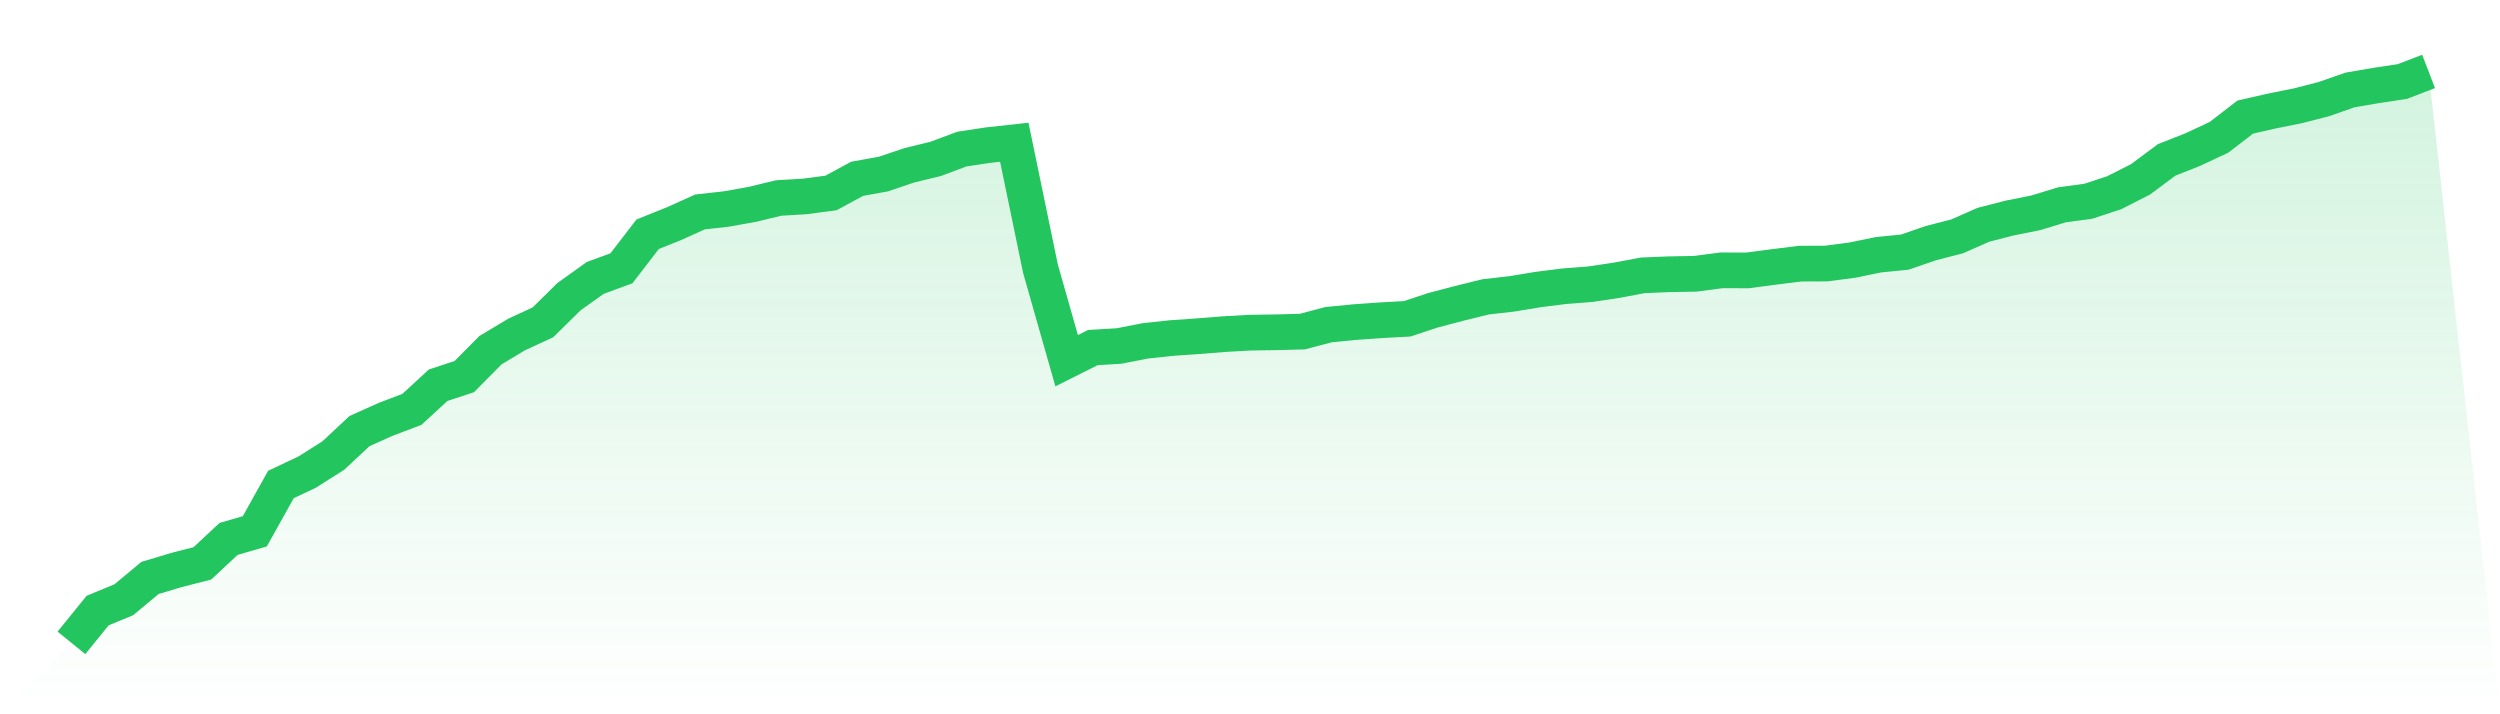
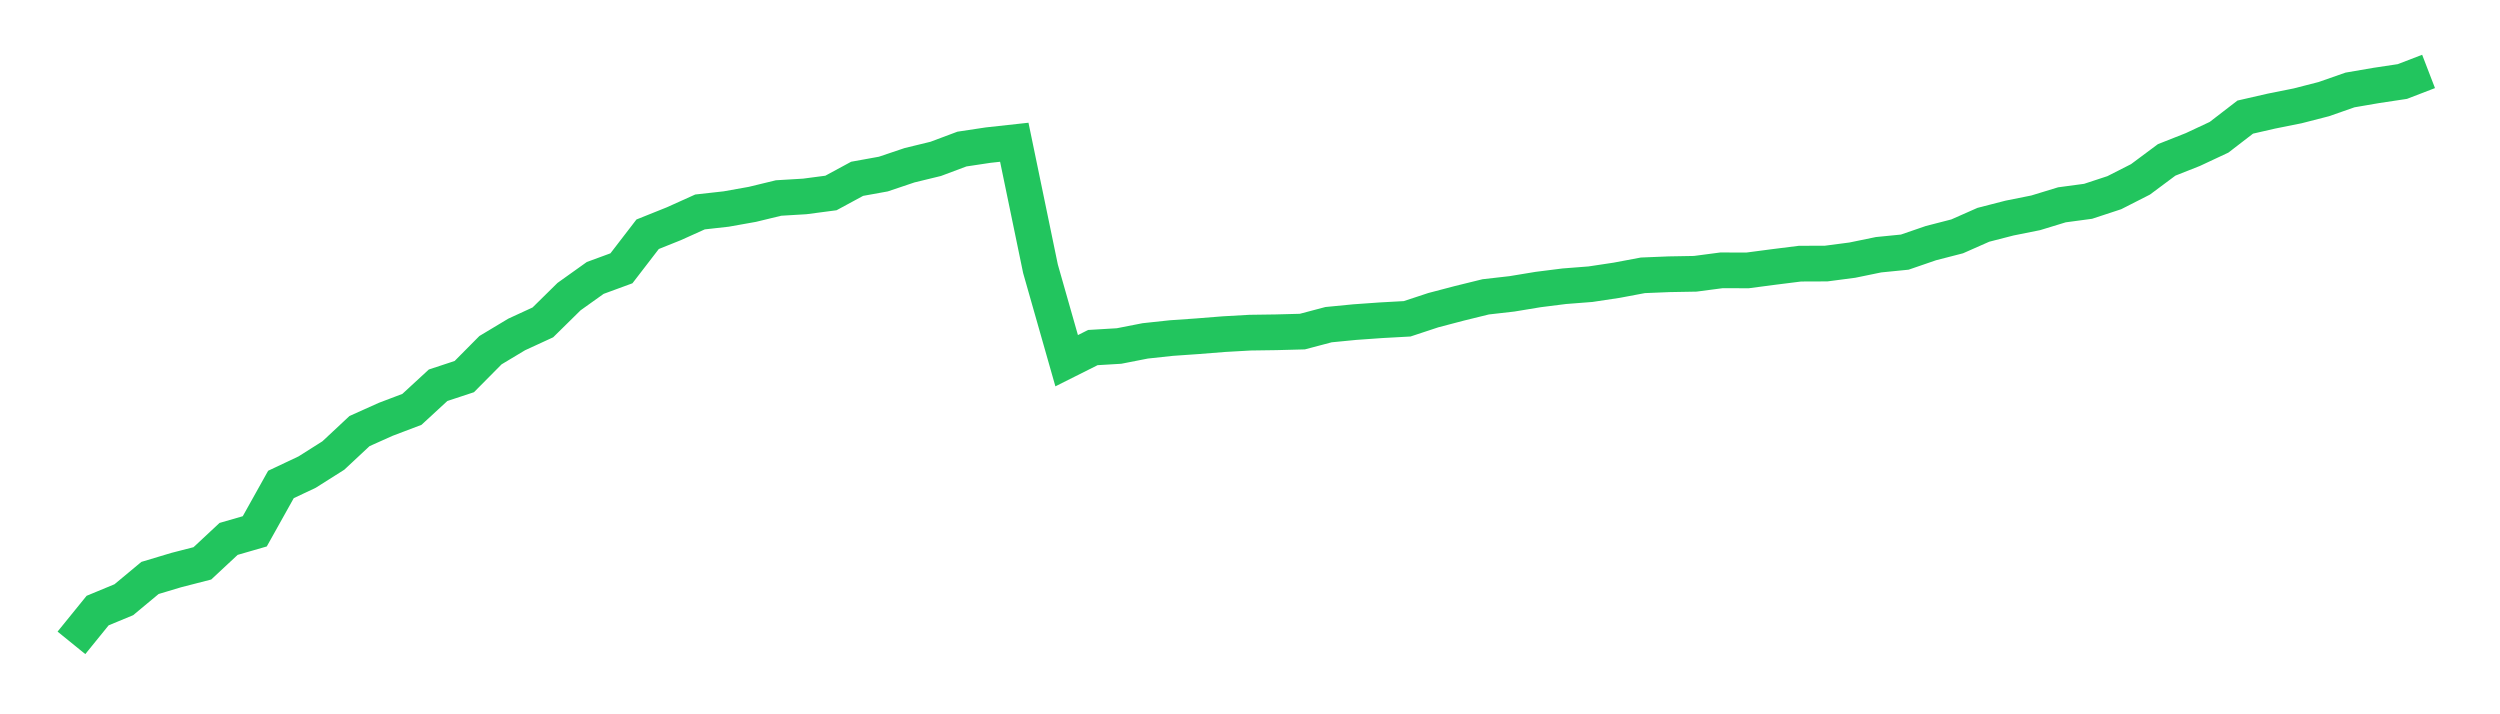
<svg xmlns="http://www.w3.org/2000/svg" viewBox="0 0 140 40">
  <defs>
    <linearGradient id="gradient" x1="0" x2="0" y1="0" y2="1">
      <stop offset="0%" stop-color="#22c55e" stop-opacity="0.2" />
      <stop offset="100%" stop-color="#22c55e" stop-opacity="0" />
    </linearGradient>
  </defs>
-   <path d="M4,36 L4,36 L5.467,34.192 L6.933,33.585 L8.4,32.365 L9.867,31.925 L11.333,31.548 L12.8,30.179 L14.267,29.755 L15.733,27.13 L17.2,26.437 L18.667,25.509 L20.133,24.14 L21.6,23.482 L23.067,22.925 L24.533,21.574 L26,21.09 L27.467,19.61 L28.933,18.73 L30.4,18.054 L31.867,16.61 L33.333,15.564 L34.8,15.025 L36.267,13.118 L37.733,12.53 L39.2,11.869 L40.667,11.705 L42.133,11.444 L43.6,11.088 L45.067,11 L46.533,10.807 L48,10.013 L49.467,9.748 L50.933,9.254 L52.4,8.897 L53.867,8.348 L55.333,8.127 L56.8,7.966 L58.267,15.051 L59.733,20.2 L61.2,19.464 L62.667,19.376 L64.133,19.089 L65.6,18.931 L67.067,18.829 L68.533,18.712 L70,18.629 L71.467,18.608 L72.933,18.569 L74.4,18.181 L75.867,18.038 L77.333,17.934 L78.8,17.853 L80.267,17.369 L81.733,16.984 L83.2,16.623 L84.667,16.456 L86.133,16.214 L87.6,16.029 L89.067,15.915 L90.533,15.694 L92,15.418 L93.467,15.358 L94.933,15.332 L96.4,15.139 L97.867,15.142 L99.333,14.949 L100.8,14.765 L102.267,14.759 L103.733,14.567 L105.2,14.265 L106.667,14.119 L108.133,13.615 L109.6,13.237 L111.067,12.589 L112.533,12.212 L114,11.918 L115.467,11.47 L116.933,11.273 L118.4,10.791 L119.867,10.045 L121.333,8.954 L122.8,8.374 L124.267,7.687 L125.733,6.558 L127.2,6.222 L128.667,5.928 L130.133,5.551 L131.6,5.038 L133.067,4.786 L134.533,4.565 L136,4 L140,40 L0,40 z" fill="url(#gradient)" />
  <path d="M4,36 L4,36 L5.467,34.192 L6.933,33.585 L8.4,32.365 L9.867,31.925 L11.333,31.548 L12.8,30.179 L14.267,29.755 L15.733,27.13 L17.2,26.437 L18.667,25.509 L20.133,24.14 L21.6,23.482 L23.067,22.925 L24.533,21.574 L26,21.09 L27.467,19.61 L28.933,18.73 L30.4,18.054 L31.867,16.61 L33.333,15.564 L34.8,15.025 L36.267,13.118 L37.733,12.53 L39.2,11.869 L40.667,11.705 L42.133,11.444 L43.6,11.088 L45.067,11 L46.533,10.807 L48,10.013 L49.467,9.748 L50.933,9.254 L52.4,8.897 L53.867,8.348 L55.333,8.127 L56.8,7.966 L58.267,15.051 L59.733,20.2 L61.2,19.464 L62.667,19.376 L64.133,19.089 L65.6,18.931 L67.067,18.829 L68.533,18.712 L70,18.629 L71.467,18.608 L72.933,18.569 L74.4,18.181 L75.867,18.038 L77.333,17.934 L78.8,17.853 L80.267,17.369 L81.733,16.984 L83.2,16.623 L84.667,16.456 L86.133,16.214 L87.6,16.029 L89.067,15.915 L90.533,15.694 L92,15.418 L93.467,15.358 L94.933,15.332 L96.4,15.139 L97.867,15.142 L99.333,14.949 L100.8,14.765 L102.267,14.759 L103.733,14.567 L105.2,14.265 L106.667,14.119 L108.133,13.615 L109.6,13.237 L111.067,12.589 L112.533,12.212 L114,11.918 L115.467,11.47 L116.933,11.273 L118.4,10.791 L119.867,10.045 L121.333,8.954 L122.8,8.374 L124.267,7.687 L125.733,6.558 L127.2,6.222 L128.667,5.928 L130.133,5.551 L131.6,5.038 L133.067,4.786 L134.533,4.565 L136,4" fill="none" stroke="#22c55e" stroke-width="2" />
</svg>